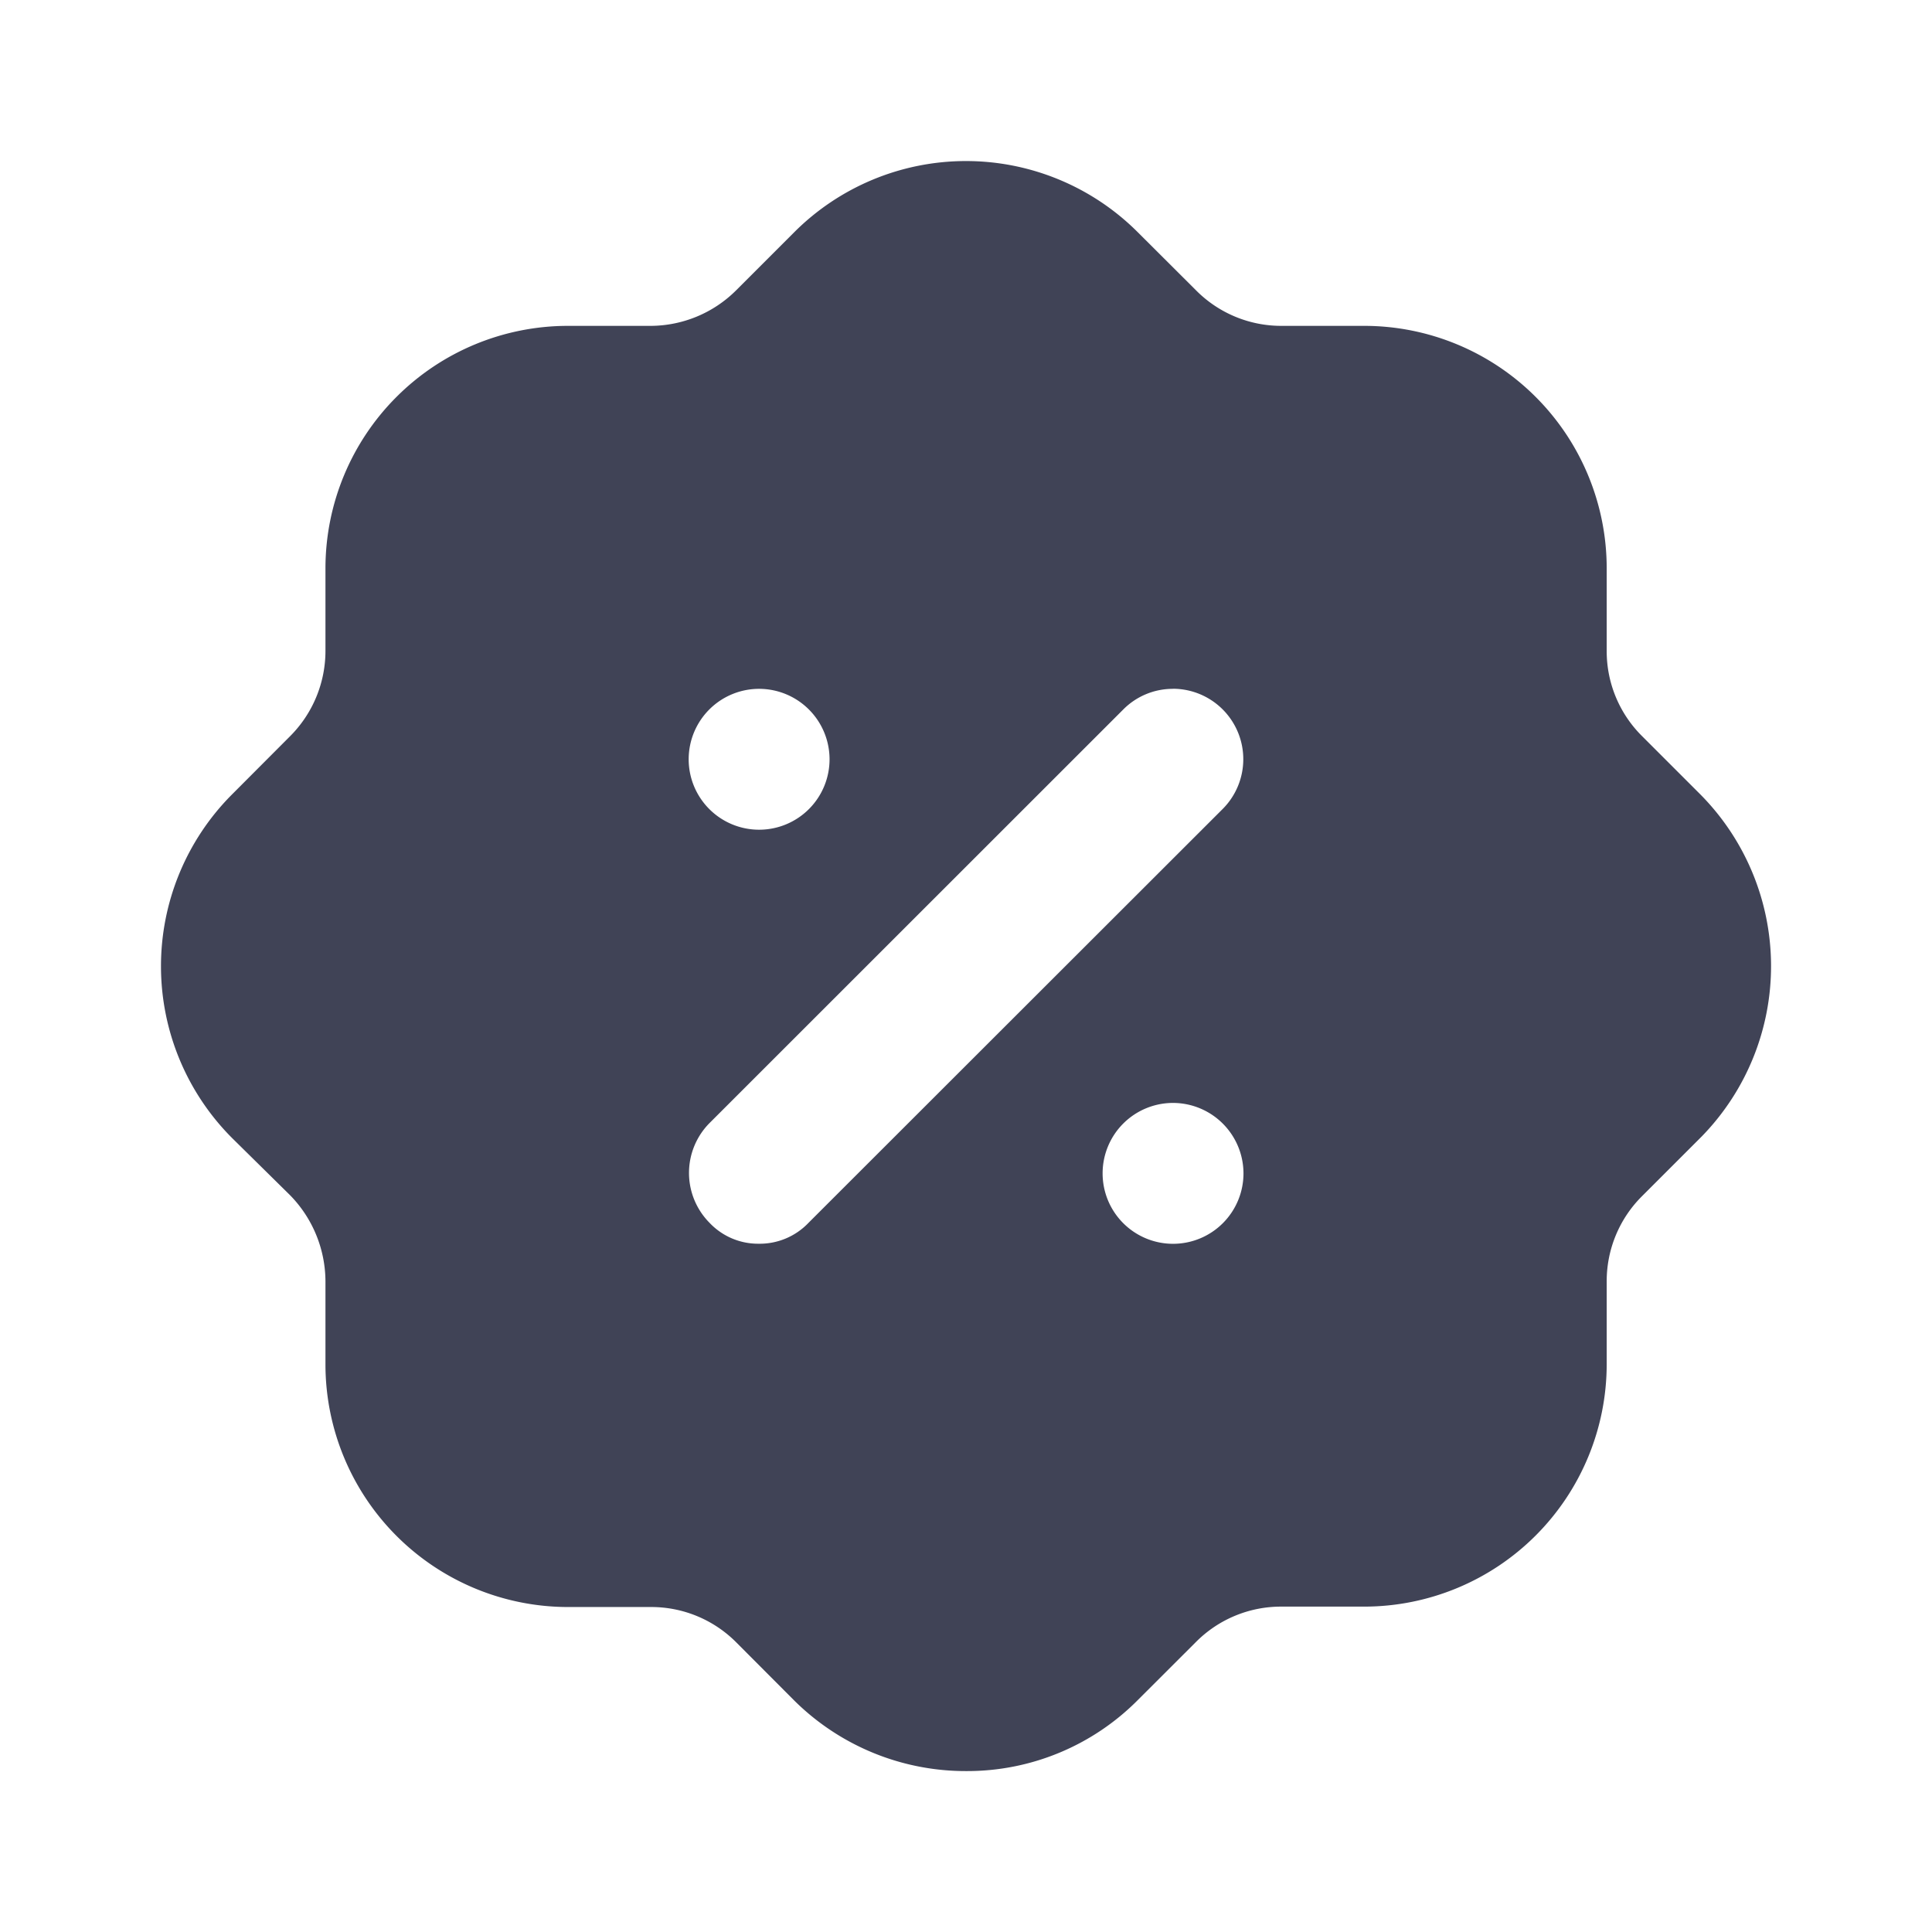
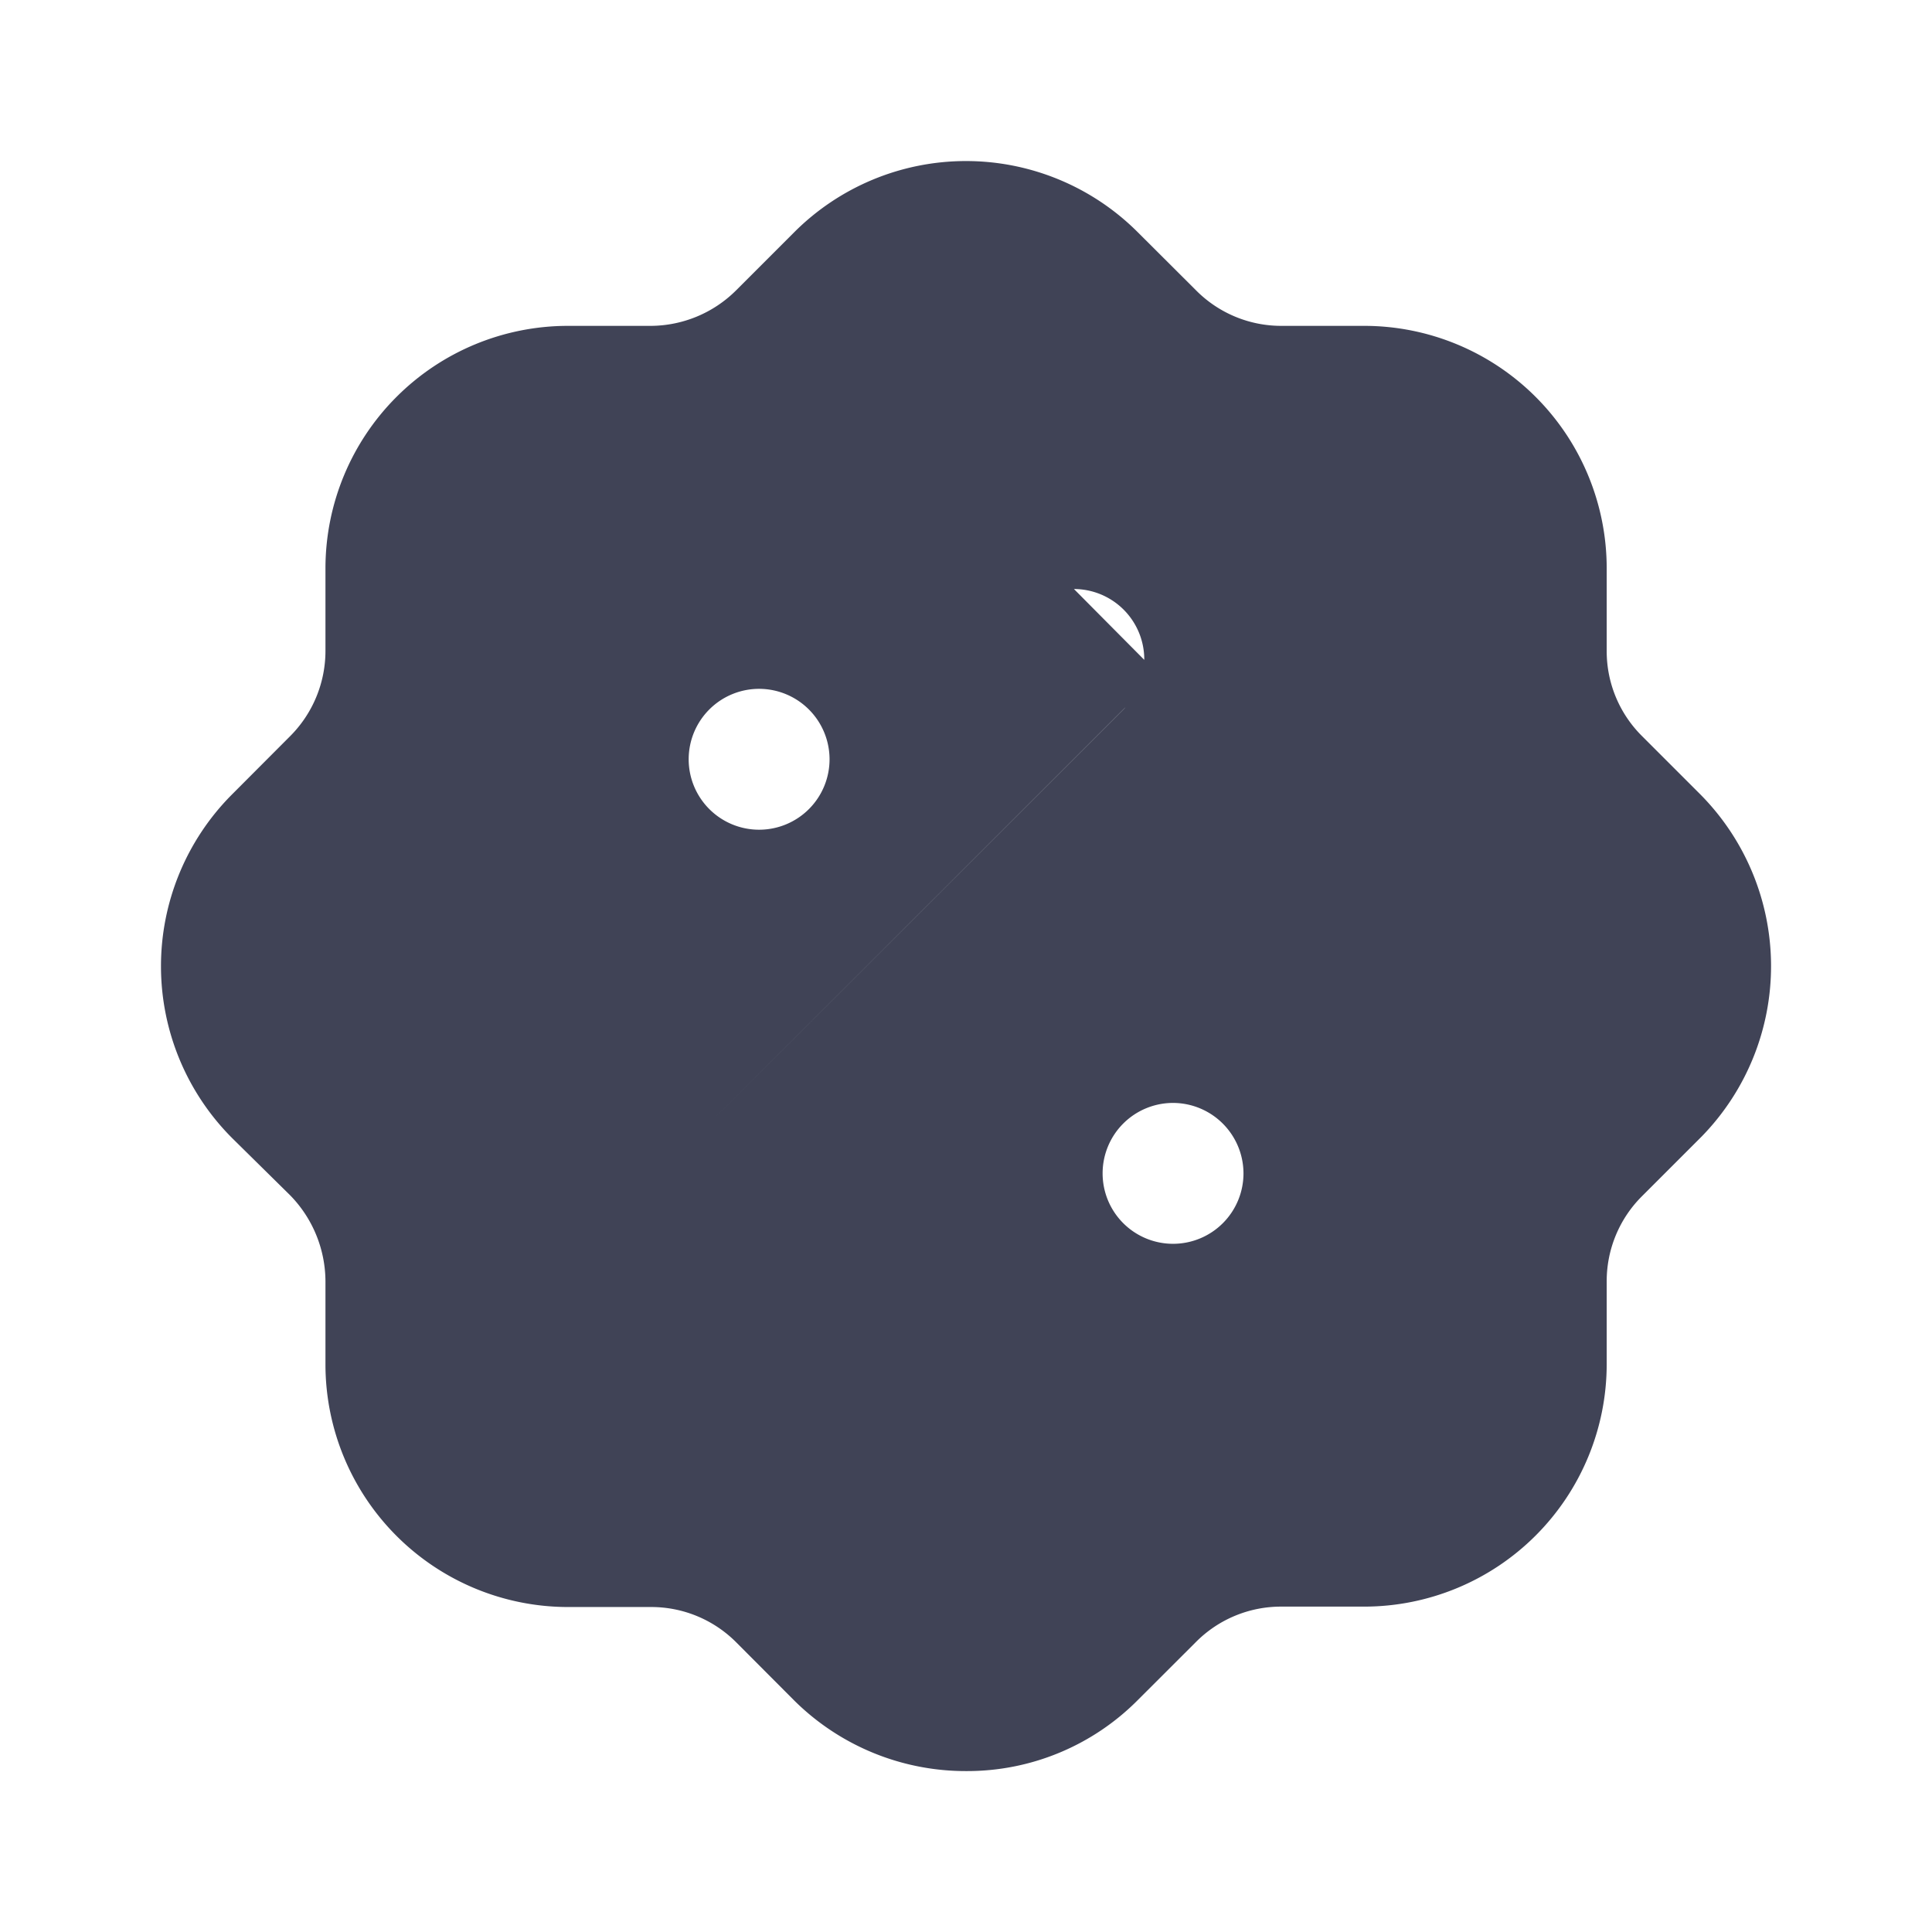
<svg xmlns="http://www.w3.org/2000/svg" width="24" height="24" viewBox="0 0 24 24">
  <defs>
    <style>.a{fill:#404356;}</style>
  </defs>
  <g transform="translate(2 2.001)">
-     <path class="a" d="M10.006,20a3.024,3.024,0,0,1-2.131-.868l-.73-.732a1.489,1.489,0,0,0-1.06-.438H5.054a3.015,3.015,0,0,1-3.011-3.011V13.917a1.538,1.538,0,0,0-.44-1.071l-.72-.71a3.021,3.021,0,0,1-.01-4.259l.73-.732a1.5,1.5,0,0,0,.44-1.07V5.055A3.013,3.013,0,0,1,5.054,2.047h1.03a1.511,1.511,0,0,0,1.06-.441l.72-.72A3.017,3.017,0,0,1,12.127.877l.731.729a1.49,1.49,0,0,0,1.06.441h1.03a3.013,3.013,0,0,1,3.011,3.009V6.087A1.485,1.485,0,0,0,18.4,7.145l.72.72a3.03,3.03,0,0,1,.02,4.251l-.02.02-.01.01-.71.71a1.488,1.488,0,0,0-.441,1.061v1.029a3.014,3.014,0,0,1-3.011,3.011h-1.03a1.489,1.489,0,0,0-1.06.438l-.721.72A2.986,2.986,0,0,1,10.006,20Zm2.571-8.3a.875.875,0,1,0,.87.87A.877.877,0,0,0,12.578,11.7Zm-.005-5.144a.866.866,0,0,0-.616.254l-5.142,5.14a.88.88,0,0,0,0,1.239.829.829,0,0,0,.61.26.837.837,0,0,0,.62-.26l5.143-5.139a.875.875,0,0,0-.616-1.495Zm-5.137,0a.875.875,0,1,0,.87.869A.876.876,0,0,0,7.435,6.556Z" transform="translate(0 0)" />
+     <path class="a" d="M10.006,20a3.024,3.024,0,0,1-2.131-.868l-.73-.732a1.489,1.489,0,0,0-1.06-.438H5.054a3.015,3.015,0,0,1-3.011-3.011V13.917a1.538,1.538,0,0,0-.44-1.071l-.72-.71a3.021,3.021,0,0,1-.01-4.259l.73-.732a1.5,1.5,0,0,0,.44-1.07V5.055A3.013,3.013,0,0,1,5.054,2.047h1.03a1.511,1.511,0,0,0,1.06-.441l.72-.72A3.017,3.017,0,0,1,12.127.877l.731.729a1.49,1.49,0,0,0,1.06.441h1.03a3.013,3.013,0,0,1,3.011,3.009V6.087A1.485,1.485,0,0,0,18.4,7.145l.72.72a3.03,3.03,0,0,1,.02,4.251l-.02.02-.01.01-.71.71a1.488,1.488,0,0,0-.441,1.061v1.029a3.014,3.014,0,0,1-3.011,3.011h-1.03a1.489,1.489,0,0,0-1.06.438l-.721.72A2.986,2.986,0,0,1,10.006,20Zm2.571-8.3a.875.875,0,1,0,.87.87A.877.877,0,0,0,12.578,11.7Zm-.005-5.144a.866.866,0,0,0-.616.254l-5.142,5.14l5.143-5.139a.875.875,0,0,0-.616-1.495Zm-5.137,0a.875.875,0,1,0,.87.869A.876.876,0,0,0,7.435,6.556Z" transform="translate(0 0)" />
  </g>
</svg>